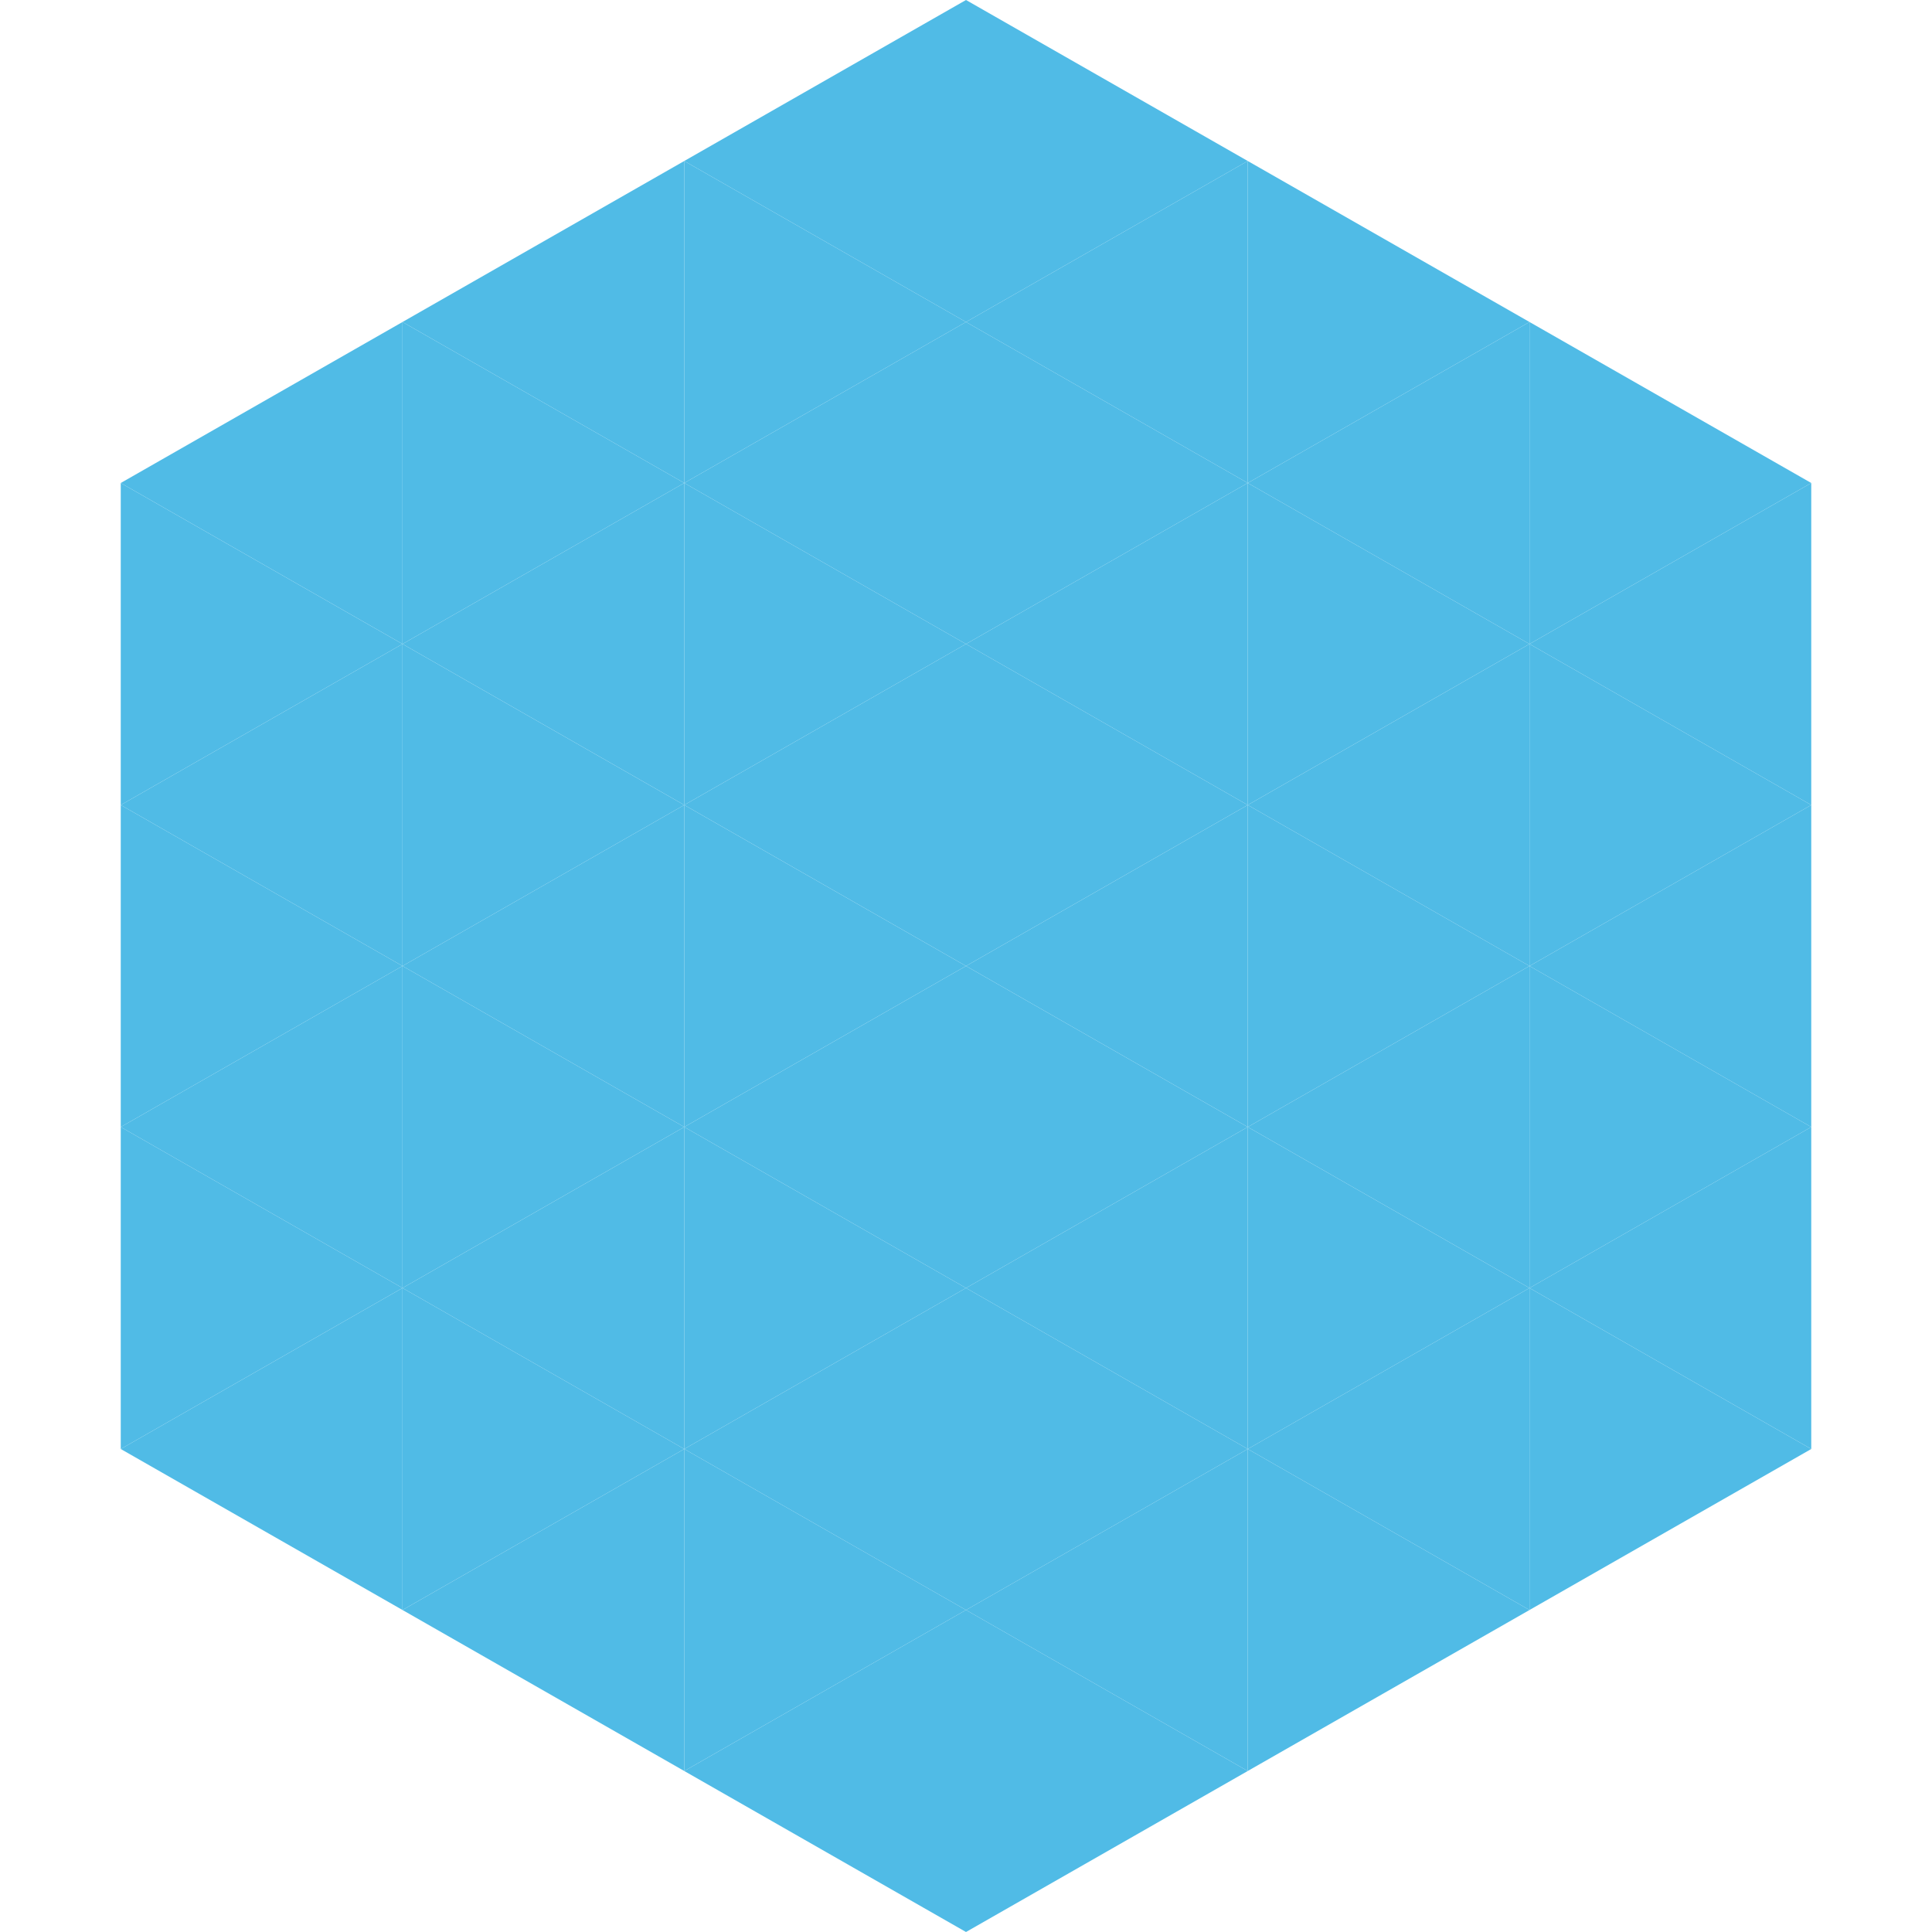
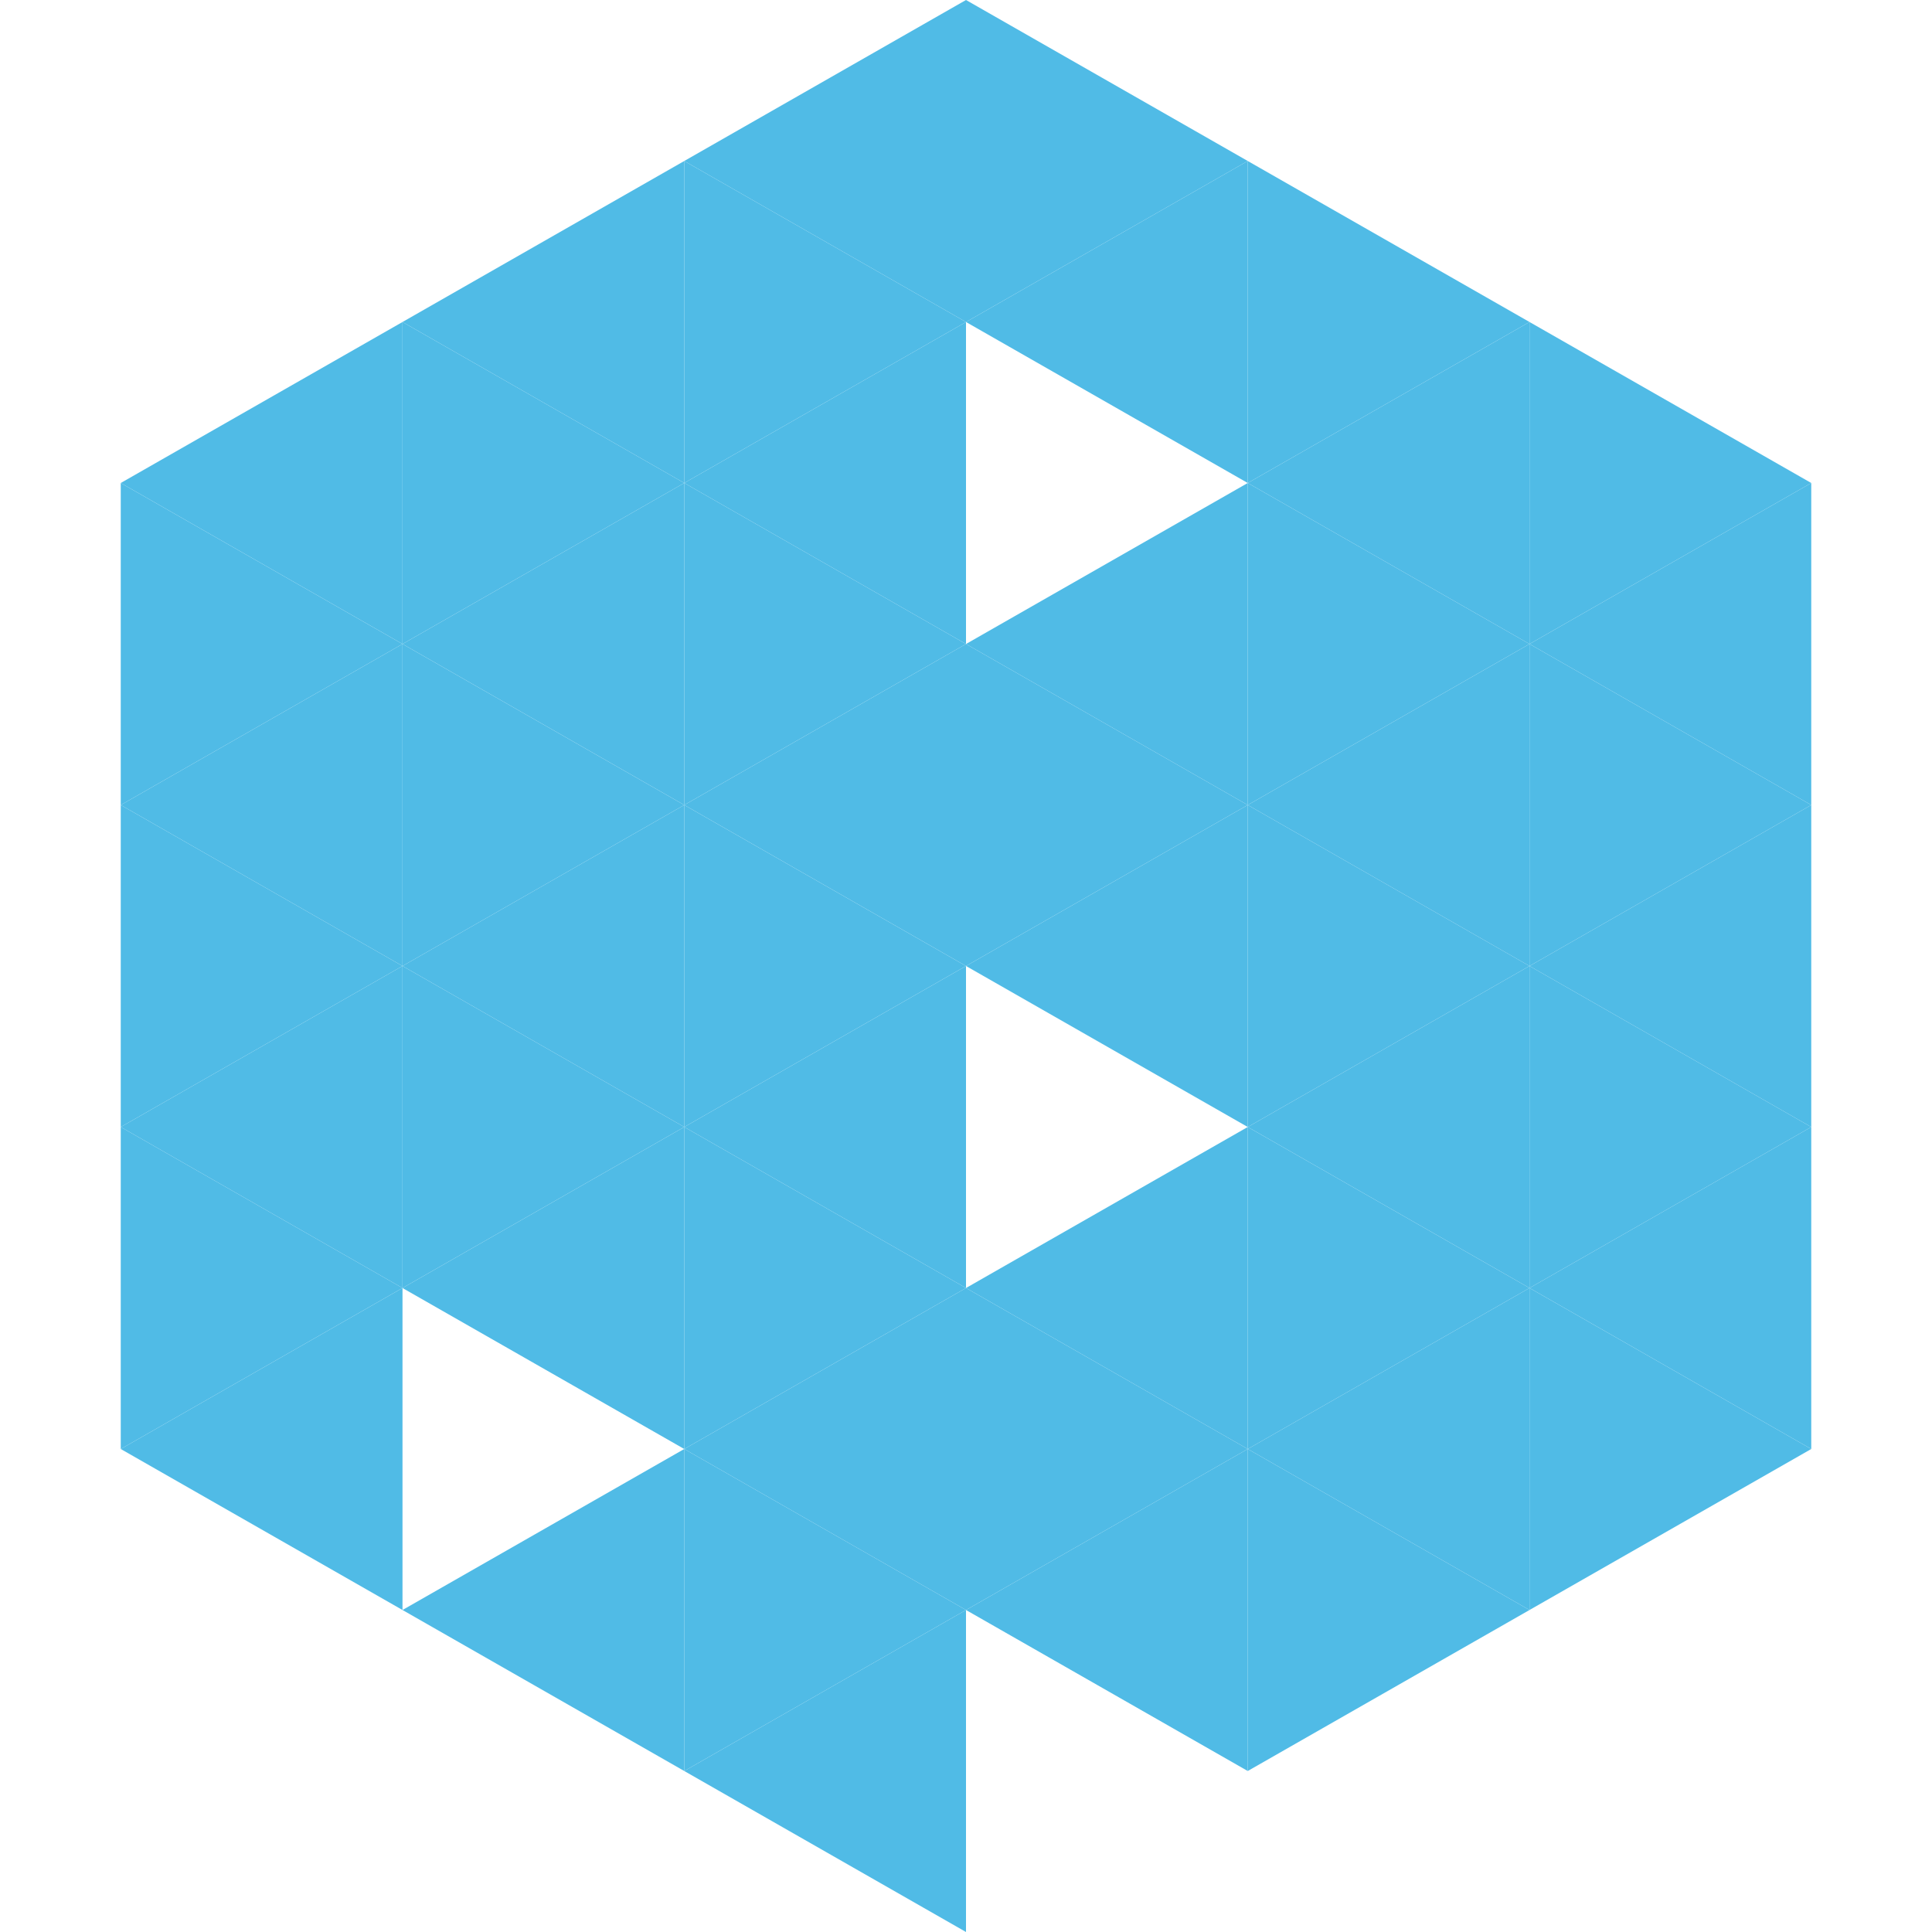
<svg xmlns="http://www.w3.org/2000/svg" width="240" height="240">
  <polygon points="50,40 15,60 50,80" style="fill:rgb(80,187,230)" />
  <polygon points="190,40 225,60 190,80" style="fill:rgb(80,187,230)" />
  <polygon points="15,60 50,80 15,100" style="fill:rgb(80,187,230)" />
  <polygon points="225,60 190,80 225,100" style="fill:rgb(80,187,230)" />
  <polygon points="50,80 15,100 50,120" style="fill:rgb(80,187,230)" />
  <polygon points="190,80 225,100 190,120" style="fill:rgb(80,187,230)" />
  <polygon points="15,100 50,120 15,140" style="fill:rgb(80,187,230)" />
  <polygon points="225,100 190,120 225,140" style="fill:rgb(80,187,230)" />
  <polygon points="50,120 15,140 50,160" style="fill:rgb(80,187,230)" />
  <polygon points="190,120 225,140 190,160" style="fill:rgb(80,187,230)" />
  <polygon points="15,140 50,160 15,180" style="fill:rgb(80,187,230)" />
  <polygon points="225,140 190,160 225,180" style="fill:rgb(80,187,230)" />
  <polygon points="50,160 15,180 50,200" style="fill:rgb(80,187,230)" />
  <polygon points="190,160 225,180 190,200" style="fill:rgb(80,187,230)" />
  <polygon points="15,180 50,200 15,220" style="fill:rgb(255,255,255); fill-opacity:0" />
-   <polygon points="225,180 190,200 225,220" style="fill:rgb(255,255,255); fill-opacity:0" />
  <polygon points="50,0 85,20 50,40" style="fill:rgb(255,255,255); fill-opacity:0" />
  <polygon points="190,0 155,20 190,40" style="fill:rgb(255,255,255); fill-opacity:0" />
  <polygon points="85,20 50,40 85,60" style="fill:rgb(80,187,230)" />
  <polygon points="155,20 190,40 155,60" style="fill:rgb(80,187,230)" />
  <polygon points="50,40 85,60 50,80" style="fill:rgb(80,187,230)" />
  <polygon points="190,40 155,60 190,80" style="fill:rgb(80,187,230)" />
  <polygon points="85,60 50,80 85,100" style="fill:rgb(80,187,230)" />
  <polygon points="155,60 190,80 155,100" style="fill:rgb(80,187,230)" />
  <polygon points="50,80 85,100 50,120" style="fill:rgb(80,187,230)" />
  <polygon points="190,80 155,100 190,120" style="fill:rgb(80,187,230)" />
  <polygon points="85,100 50,120 85,140" style="fill:rgb(80,187,230)" />
  <polygon points="155,100 190,120 155,140" style="fill:rgb(80,187,230)" />
  <polygon points="50,120 85,140 50,160" style="fill:rgb(80,187,230)" />
  <polygon points="190,120 155,140 190,160" style="fill:rgb(80,187,230)" />
  <polygon points="85,140 50,160 85,180" style="fill:rgb(80,187,230)" />
  <polygon points="155,140 190,160 155,180" style="fill:rgb(80,187,230)" />
-   <polygon points="50,160 85,180 50,200" style="fill:rgb(80,187,230)" />
  <polygon points="190,160 155,180 190,200" style="fill:rgb(80,187,230)" />
  <polygon points="85,180 50,200 85,220" style="fill:rgb(80,187,230)" />
  <polygon points="155,180 190,200 155,220" style="fill:rgb(80,187,230)" />
  <polygon points="120,0 85,20 120,40" style="fill:rgb(80,187,230)" />
  <polygon points="120,0 155,20 120,40" style="fill:rgb(80,187,230)" />
  <polygon points="85,20 120,40 85,60" style="fill:rgb(80,187,230)" />
  <polygon points="155,20 120,40 155,60" style="fill:rgb(80,187,230)" />
  <polygon points="120,40 85,60 120,80" style="fill:rgb(80,187,230)" />
-   <polygon points="120,40 155,60 120,80" style="fill:rgb(80,187,230)" />
  <polygon points="85,60 120,80 85,100" style="fill:rgb(80,187,230)" />
  <polygon points="155,60 120,80 155,100" style="fill:rgb(80,187,230)" />
  <polygon points="120,80 85,100 120,120" style="fill:rgb(80,187,230)" />
  <polygon points="120,80 155,100 120,120" style="fill:rgb(80,187,230)" />
  <polygon points="85,100 120,120 85,140" style="fill:rgb(80,187,230)" />
  <polygon points="155,100 120,120 155,140" style="fill:rgb(80,187,230)" />
  <polygon points="120,120 85,140 120,160" style="fill:rgb(80,187,230)" />
-   <polygon points="120,120 155,140 120,160" style="fill:rgb(80,187,230)" />
  <polygon points="85,140 120,160 85,180" style="fill:rgb(80,187,230)" />
  <polygon points="155,140 120,160 155,180" style="fill:rgb(80,187,230)" />
  <polygon points="120,160 85,180 120,200" style="fill:rgb(80,187,230)" />
  <polygon points="120,160 155,180 120,200" style="fill:rgb(80,187,230)" />
  <polygon points="85,180 120,200 85,220" style="fill:rgb(80,187,230)" />
  <polygon points="155,180 120,200 155,220" style="fill:rgb(80,187,230)" />
  <polygon points="120,200 85,220 120,240" style="fill:rgb(80,187,230)" />
-   <polygon points="120,200 155,220 120,240" style="fill:rgb(80,187,230)" />
  <polygon points="85,220 120,240 85,260" style="fill:rgb(255,255,255); fill-opacity:0" />
  <polygon points="155,220 120,240 155,260" style="fill:rgb(255,255,255); fill-opacity:0" />
</svg>